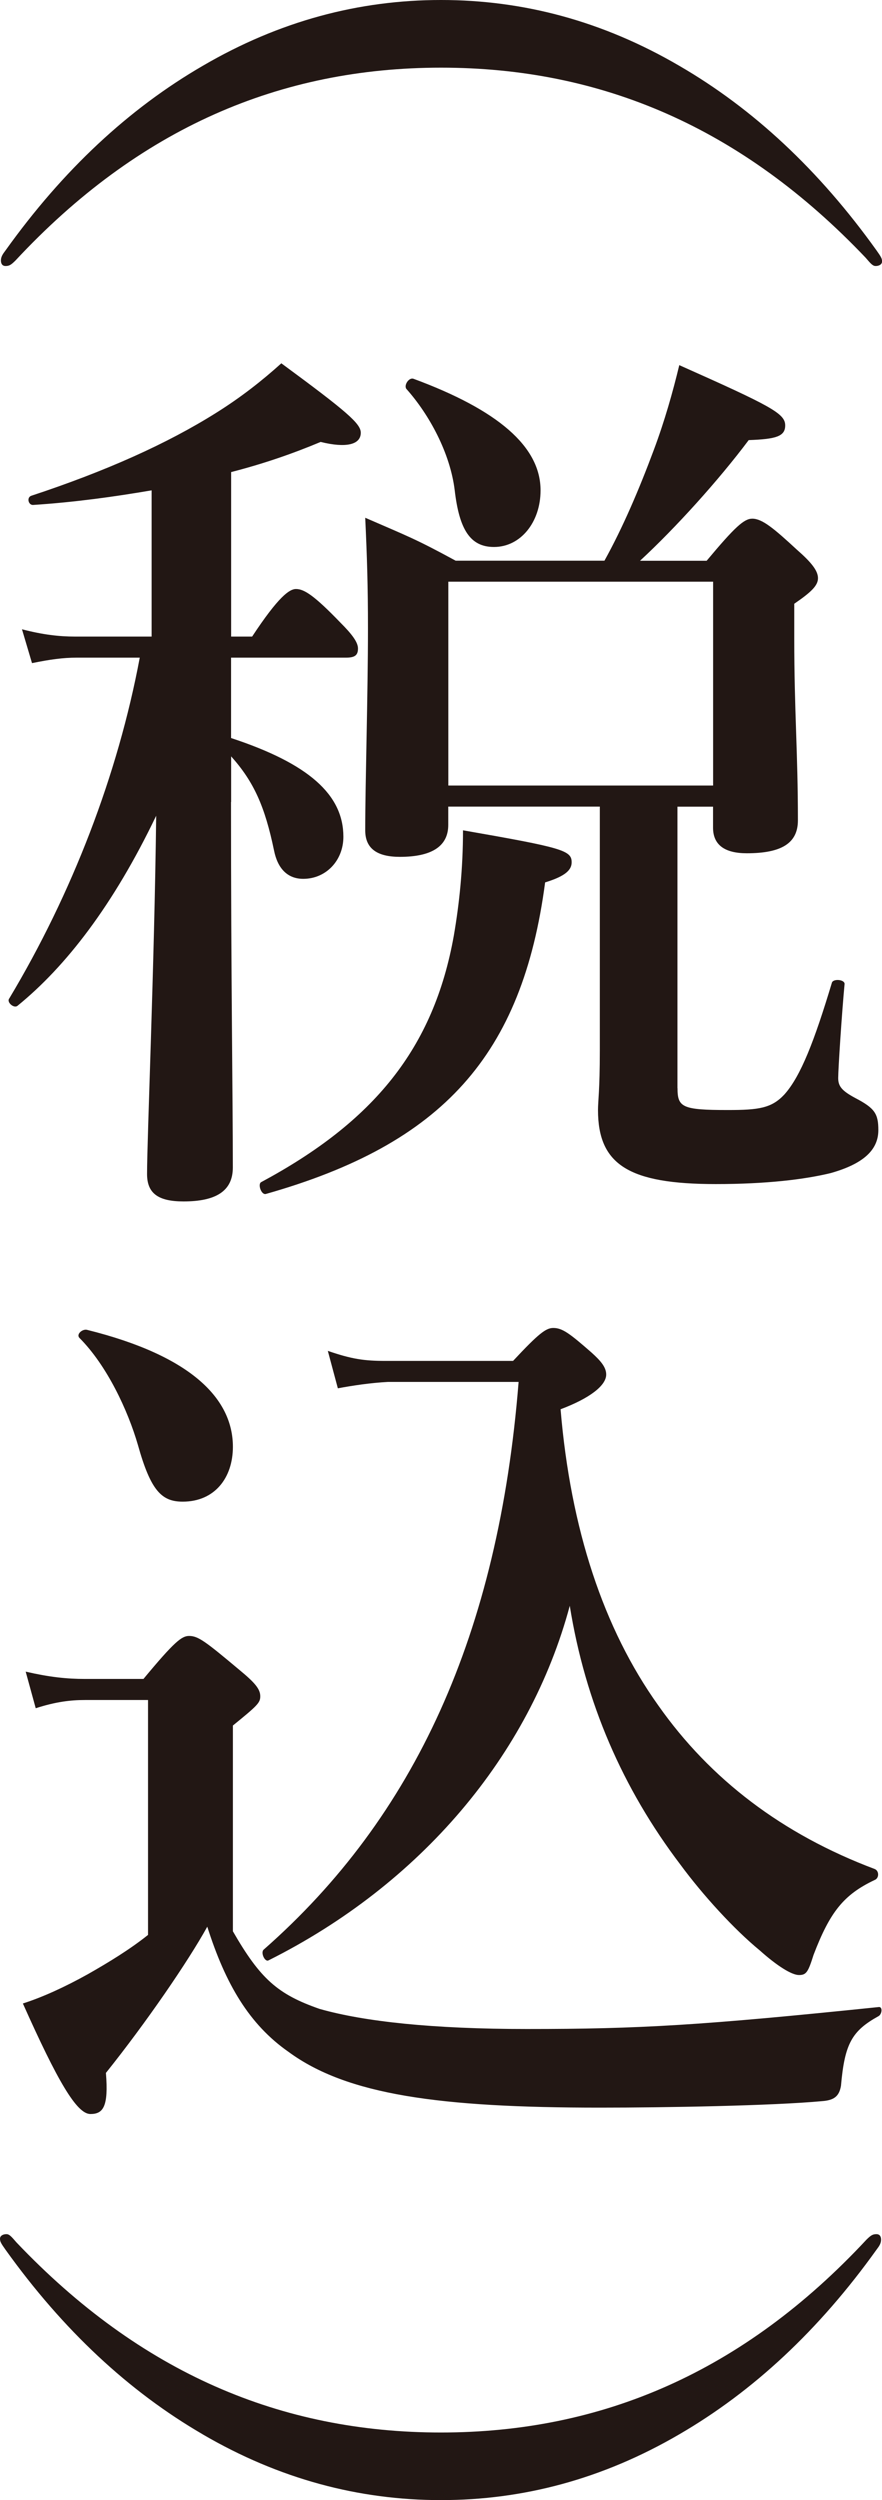
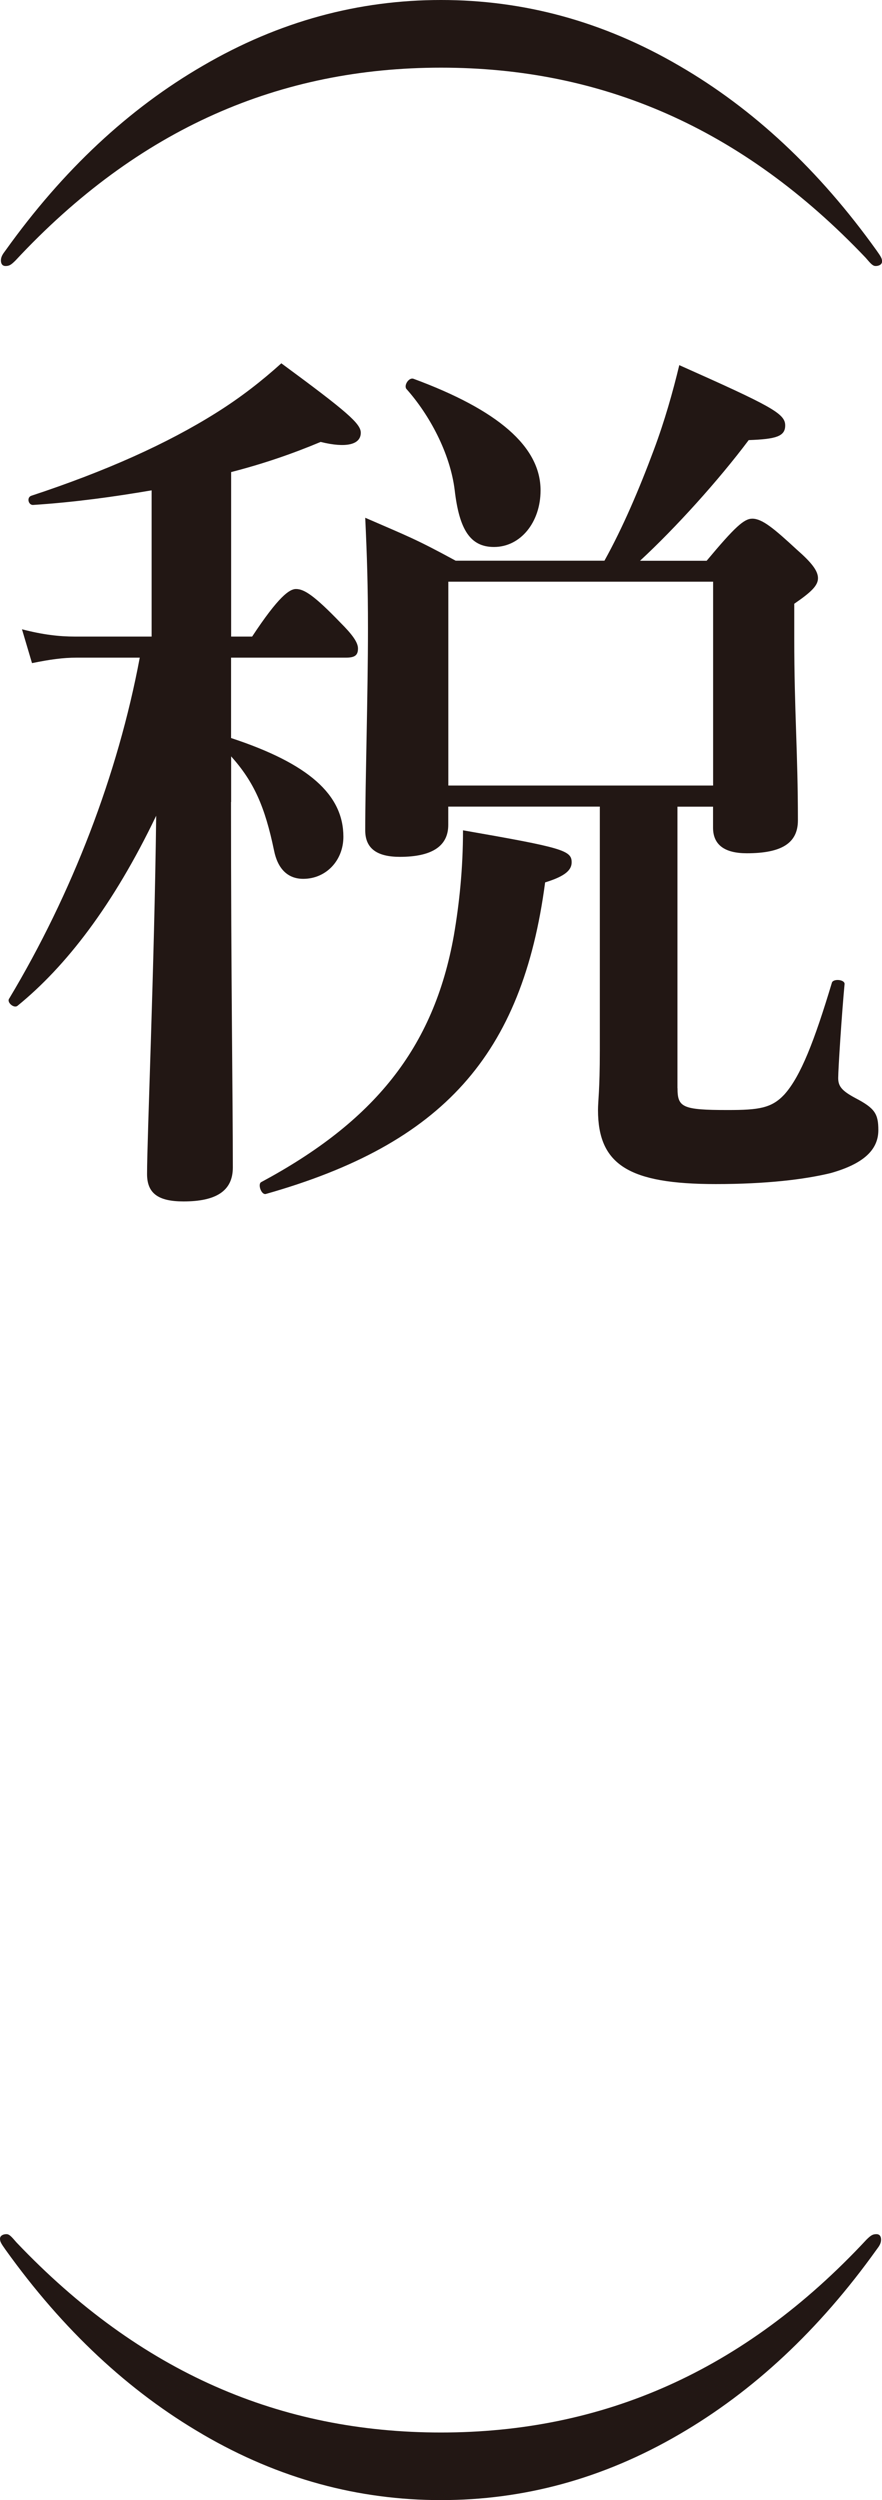
<svg xmlns="http://www.w3.org/2000/svg" id="_レイヤー_2" data-name="レイヤー 2" width="13.531" height="38.315" viewBox="0 0 13.531 38.315">
  <g id="_テキスト" data-name="テキスト">
    <g>
      <path d="M10.422,1.009c1.135.658,2.143,1.597,3.026,2.83.07.098.084.126.084.168s-.042.07-.098.07c-.042,0-.07-.028-.154-.127-1.905-2.003-4.062-2.913-6.514-2.913C4.3,1.037,2.129,1.962.238,3.992c-.07.07-.098.085-.154.085-.042,0-.07-.028-.07-.085,0-.056.028-.098.07-.153C.967,2.605,1.975,1.667,3.11,1.009c1.177-.687,2.395-1.009,3.656-1.009,1.261,0,2.479.322,3.656,1.009Z" style="fill: #221714;" />
      <path d="M3.544,12.291c0,2.731.028,4.496.028,5.603,0,.364-.266.519-.756.519-.392,0-.56-.126-.56-.42,0-.547.112-3.166.14-5.491-.658,1.373-1.387,2.312-2.129,2.914-.056.042-.168-.057-.126-.112.966-1.611,1.667-3.432,2.003-5.225h-.967c-.21,0-.406.027-.686.084l-.154-.519c.322.084.574.112.812.112h1.177v-2.241c-.574.098-1.177.182-1.821.224-.07,0-.098-.112-.028-.14,1.149-.379,2.087-.799,2.844-1.275.378-.237.7-.49.995-.756,1.009.742,1.219.925,1.219,1.064,0,.183-.224.238-.616.141-.434.182-.882.336-1.373.462v2.521h.322c.406-.616.574-.729.672-.729.126,0,.28.098.686.519.168.168.266.294.266.392,0,.099-.042.141-.182.141h-1.765v1.232c1.191.392,1.723.868,1.723,1.513,0,.364-.266.645-.616.645-.238,0-.392-.154-.448-.435-.14-.672-.308-1.051-.658-1.442v.7ZM8.363,13.523c-.35,2.647-1.569,4.007-4.286,4.776-.07.015-.126-.153-.07-.182,1.723-.925,2.647-2.045,2.956-3.782.084-.49.14-1.022.14-1.61,1.527.266,1.667.308,1.667.49,0,.111-.084.21-.406.308ZM10.394,16.676c0,.294.07.336.771.336.476,0,.672-.028.868-.238.252-.28.462-.826.728-1.709.014-.07.196-.056.196.014-.042.448-.098,1.303-.098,1.443,0,.126.056.196.266.308.294.154.35.238.35.49,0,.309-.238.519-.729.658-.406.099-.995.169-1.765.169-1.331,0-1.807-.295-1.807-1.135,0-.141.028-.294.028-.911v-3.739h-2.325v.28c0,.336-.266.49-.742.49-.35,0-.532-.127-.532-.406,0-.729.042-2.073.042-3.096,0-.645-.014-1.093-.042-1.695.644.28.77.322,1.387.658h2.283c.28-.504.532-1.093.756-1.694.168-.448.294-.896.392-1.303,1.415.63,1.625.742,1.625.924,0,.168-.14.21-.56.225-.462.616-1.121,1.345-1.667,1.849h1.022c.434-.519.574-.645.7-.645.154,0,.336.154.686.477.224.196.322.322.322.435,0,.111-.098.21-.364.392v.532c0,1.121.056,1.737.056,2.788,0,.35-.252.504-.784.504-.336,0-.518-.126-.518-.392v-.322h-.546v4.314ZM7.578,8.383c-.364,0-.532-.267-.602-.868-.07-.574-.392-1.163-.742-1.555-.042-.057.042-.183.112-.154,1.289.476,1.947,1.036,1.947,1.709,0,.49-.308.868-.714.868ZM10.94,8.915h-4.062v3.124h4.062v-3.124Z" style="fill: #221714;" />
-       <path d="M3.572,29.597c.42.729.686.967,1.331,1.191.686.195,1.737.308,3.18.308,1.737,0,2.675-.056,5.393-.336.07-.014.056.112,0,.14-.406.225-.518.421-.574,1.065-.028.168-.112.224-.294.237-.756.07-2.395.099-3.404.099-2.465,0-3.88-.196-4.777-.854-.602-.42-.967-1.037-1.247-1.919-.294.532-.938,1.471-1.555,2.241.042.518-.042.63-.238.63-.21,0-.504-.504-1.036-1.694.308-.099.644-.253.995-.448.322-.183.644-.379.925-.603v-3.6h-.967c-.224,0-.448.027-.756.126l-.154-.561c.364.084.63.112.911.112h.896c.476-.574.588-.659.7-.659.14,0,.252.085.77.519.238.196.322.294.322.406,0,.099-.042.141-.42.448v3.151ZM2.802,23.014c-.322,0-.49-.168-.686-.868-.154-.532-.476-1.219-.896-1.64-.056-.056.042-.14.112-.126,1.639.406,2.241,1.079,2.241,1.793,0,.477-.28.841-.77.841ZM7.872,20.856c.392-.42.504-.504.616-.504.14,0,.252.084.588.378.14.126.224.224.224.336,0,.168-.252.364-.7.532.154,1.835.658,3.362,1.499,4.539.798,1.134,1.905,1.975,3.32,2.507.07.028.07.141,0,.168-.476.225-.686.49-.938,1.148-.084.267-.112.309-.224.309s-.336-.14-.602-.378c-.392-.322-.868-.841-1.219-1.317-.882-1.162-1.457-2.479-1.695-3.964-.616,2.297-2.297,4.272-4.623,5.435-.056.028-.126-.126-.07-.168,2.311-2.03,3.6-4.832,3.908-8.698h-2.003c-.266.014-.546.056-.77.098l-.154-.574c.364.126.56.154.882.154h1.961Z" style="fill: #221714;" />
      <path d="M3.11,37.308c-1.135-.659-2.143-1.598-3.026-2.83-.07-.098-.084-.126-.084-.168s.042-.07.098-.07c.042,0,.07.028.154.126,1.905,2.003,4.062,2.914,6.513,2.914,2.465,0,4.636-.925,6.528-2.956.07-.069.098-.084.154-.084.042,0,.07.028.07.084,0,.057-.028.099-.07.154-.882,1.232-1.891,2.171-3.026,2.83-1.177.686-2.395,1.008-3.656,1.008-1.261,0-2.479-.322-3.656-1.008Z" style="fill: #221714;" />
    </g>
  </g>
</svg>